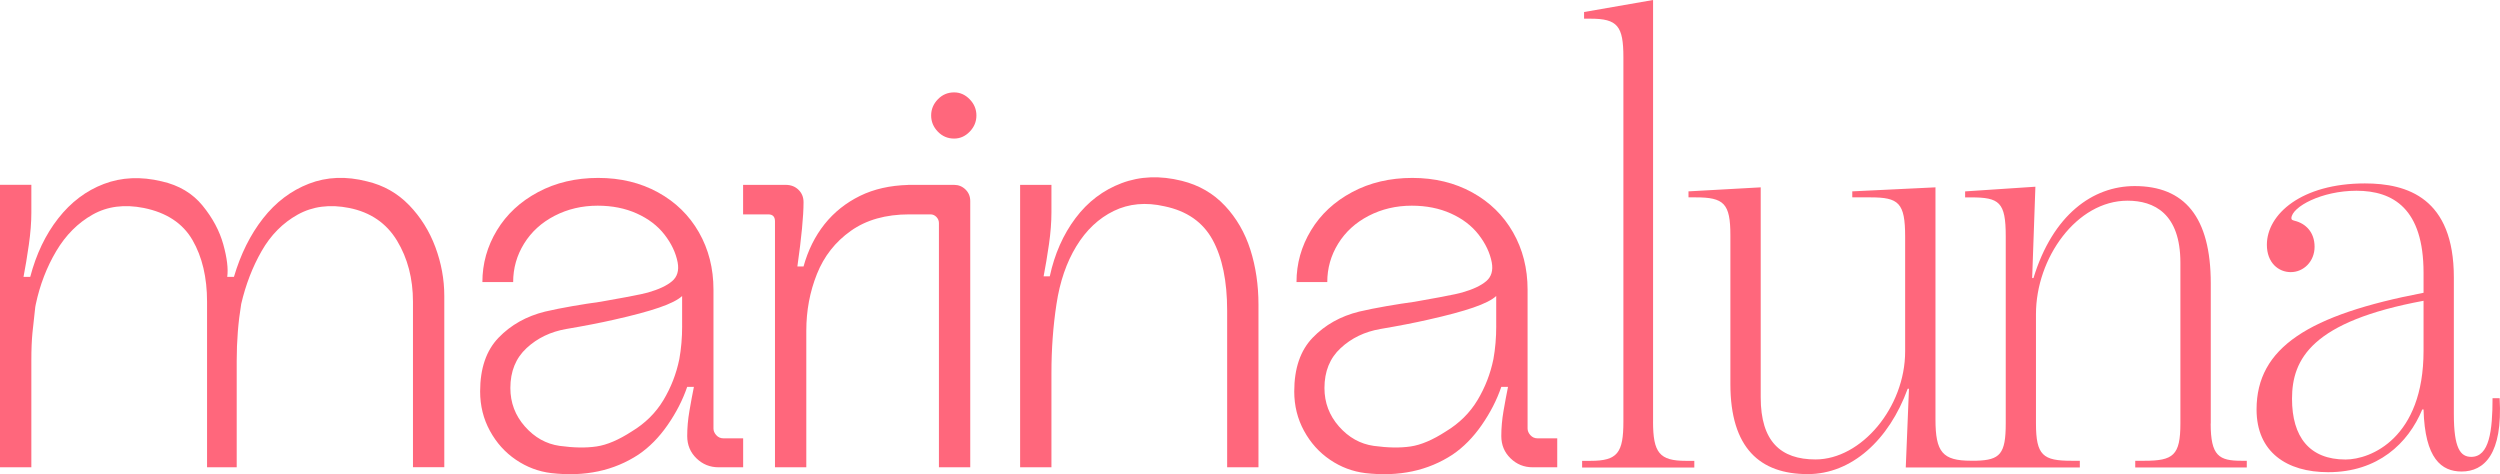
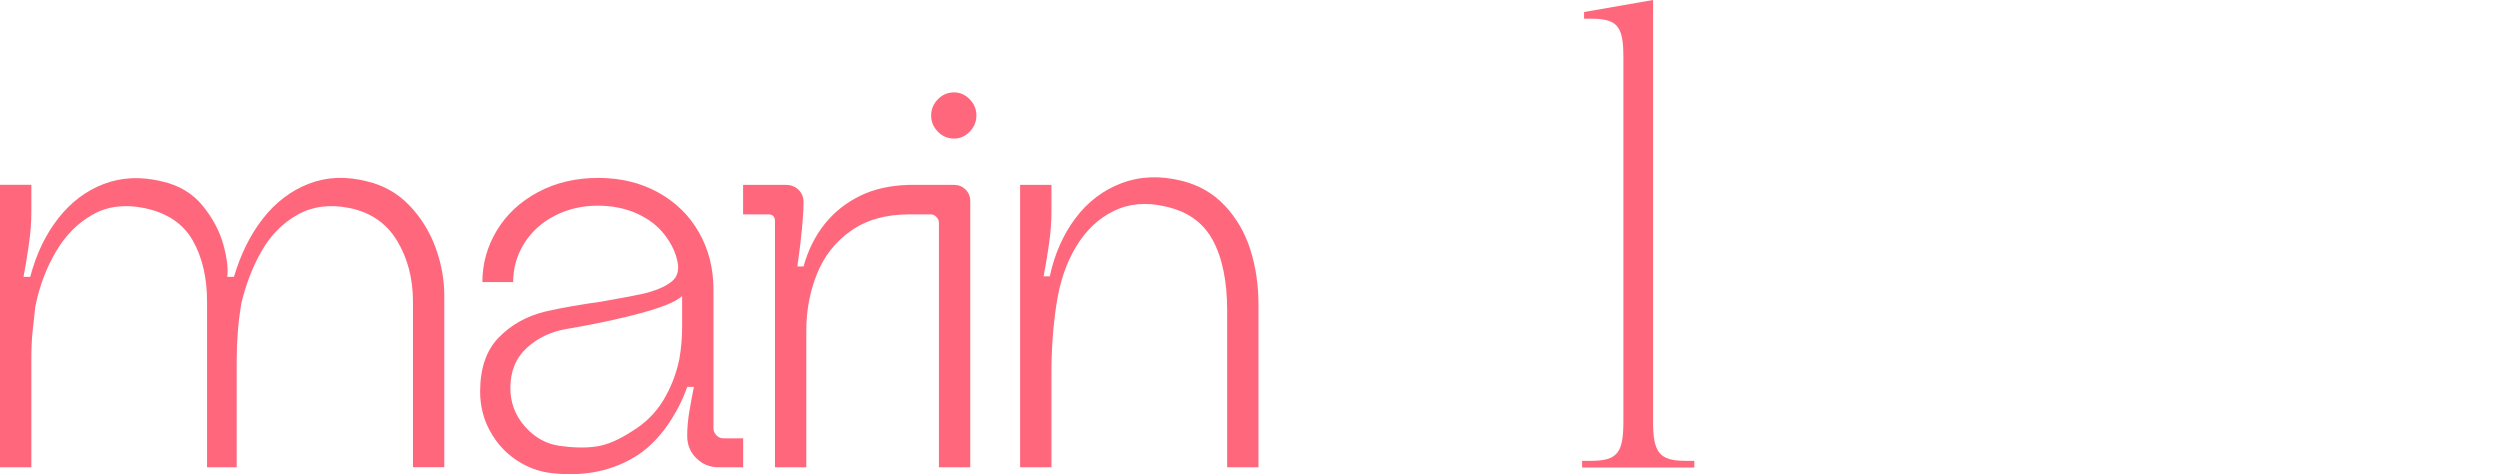
<svg xmlns="http://www.w3.org/2000/svg" id="Capa_2" data-name="Capa 2" viewBox="0 0 1075.8 204.06">
  <defs>
    <style>
      .cls-1 {
        fill: #ff677c;
      }
    </style>
  </defs>
  <g id="Capa_2-2" data-name="Capa 2">
    <g>
      <path class="cls-1" d="M410.57,39.76c-2.75,0-5.08.99-7,2.98-1.92,1.99-2.88,4.31-2.88,6.95s.96,4.97,2.88,6.96c1.92,1.99,4.26,2.98,7,2.98,2.56,0,4.8-.99,6.72-2.98,1.92-1.99,2.88-4.3,2.88-6.96s-.96-4.97-2.88-6.95c-1.92-1.99-4.16-2.98-6.72-2.98" />
      <path class="cls-1" d="M176.04,88.27c-4.98-5.14-11-8.55-18.06-10.21-8.99-2.32-17.34-1.99-25.04.99-7.71,2.99-14.29,7.97-19.75,14.94s-9.63,15.36-12.52,25.15h-2.89c.48-3.49-.08-8.13-1.69-13.95-1.61-5.81-4.57-11.37-8.91-16.69-4.33-5.31-10.19-8.8-17.58-10.46-8.99-2.16-17.3-1.78-24.92,1.12-7.63,2.91-14.17,7.84-19.63,14.82-5.46,6.97-9.47,15.36-12.04,25.15h-2.89c.8-4.15,1.57-8.76,2.29-13.82.72-5.06,1.08-9.67,1.08-13.82v-11.96H0v121.53h13.49v-45.82c0-4.82.16-8.84.48-12.08s.72-6.93,1.21-11.08l.24-1.25c1.77-8.3,4.7-15.9,8.79-22.79,4.1-6.89,9.31-12.12,15.65-15.69s13.68-4.52,22.03-2.86c9.79,1.99,16.77,6.6,20.95,13.82,4.17,7.22,6.26,16.06,6.26,26.52v71.23h12.76v-45.82c0-8.47.64-16.6,1.93-24.41,1.93-8.3,4.85-15.9,8.79-22.79,3.93-6.89,9.11-12.12,15.53-15.69s13.81-4.52,22.15-2.86c9.15,1.83,16.01,6.52,20.59,14.07,4.57,7.56,6.86,16.31,6.86,26.27v71.23h13.48v-73.71c0-7.14-1.29-14.15-3.85-21.04-2.57-6.89-6.34-12.91-11.31-18.06" />
      <path class="cls-1" d="M293.54,140.32c0,4.98-.4,9.71-1.21,14.2-1.29,6.31-3.57,12.2-6.86,17.68s-7.83,9.96-13.6,13.45c-5.62,3.65-10.68,5.81-15.17,6.47-4.5.67-9.79.58-15.89-.25-5.78-.83-10.76-3.61-14.93-8.34-4.18-4.73-6.26-10.25-6.26-16.56,0-7.14,2.32-12.87,6.98-17.18,4.65-4.31,10.35-7.05,17.09-8.22,7.86-1.33,14.69-2.66,20.47-3.98,8.18-1.83,14.69-3.57,19.5-5.23,4.82-1.66,8.1-3.32,9.87-4.98v12.95h.01ZM308.22,187.26c-.81-.91-1.2-1.87-1.2-2.86v-59.77c0-9.13-2.09-17.35-6.26-24.66-4.18-7.31-10.04-13.03-17.58-17.18-7.55-4.15-16.13-6.23-25.76-6.23s-18.26,2.03-25.88,6.1c-7.63,4.07-13.53,9.55-17.7,16.44-4.17,6.89-6.26,14.32-6.26,22.29h13.24c0-5.98,1.57-11.5,4.7-16.56s7.5-9.05,13.12-11.96c5.62-2.9,11.8-4.36,18.54-4.36,6.26,0,11.88,1.12,16.85,3.36,4.98,2.24,8.95,5.27,11.92,9.09,2.97,3.82,4.86,7.81,5.66,11.96.64,3.49-.16,6.19-2.41,8.09-2.25,1.91-5.7,3.53-10.35,4.86l-3.13.75c-3.05.66-8.83,1.74-17.34,3.24-3.69.5-7.7,1.12-12.04,1.87-4.34.75-8.27,1.54-11.8,2.36-8.03,1.99-14.69,5.73-19.98,11.21-5.3,5.48-7.95,13.2-7.95,23.16,0,6.14,1.4,11.79,4.21,16.94,2.81,5.15,6.54,9.3,11.2,12.45,4.65,3.16,9.71,5.06,15.17,5.73,7.22.83,13.96.58,20.23-.75,6.26-1.33,12.04-3.74,17.34-7.22,4.65-3.15,8.83-7.38,12.52-12.7,3.69-5.31,6.5-10.79,8.43-16.44h2.89c-.64,3.16-1.29,6.6-1.92,10.33-.65,3.74-.96,7.35-.96,10.83,0,3.82,1.32,7.02,3.97,9.59,2.65,2.58,5.82,3.86,9.51,3.86h10.59v-12.45h-8.43c-1.29,0-2.33-.46-3.13-1.37" />
      <path class="cls-1" d="M410.55,79.55h-19.74v.03c-7.83.22-14.73,1.77-20.71,4.7-6.1,2.99-11.19,7.06-15.29,12.2-4.09,5.15-7.1,11.21-9.03,18.18h-2.65c1.76-12.45,2.65-21.66,2.65-27.64,0-2.16-.72-3.94-2.17-5.35-1.44-1.41-3.29-2.12-5.54-2.12h-18.3v12.7h10.83c.96,0,1.69.25,2.17.75.48.5.72,1.25.72,2.24v105.84h13.48v-58.77c0-8.63,1.52-16.77,4.58-24.41,3.04-7.63,7.9-13.82,14.57-18.55,6.66-4.73,15.05-7.1,25.16-7.1h9.15c.96,0,1.81.37,2.53,1.12s1.08,1.62,1.08,2.62v105.09h13.48v-114.56c0-1.99-.68-3.65-2.05-4.98s-3.01-1.99-4.93-1.99" />
      <path class="cls-1" d="M527.09,88.52c-4.98-5.31-11.16-8.88-18.54-10.71-9.31-2.32-17.94-1.99-25.88,1-7.94,2.99-14.57,8.01-19.86,15.07-5.3,7.06-8.99,15.4-11.07,25.03h-2.65c.8-4.15,1.57-8.72,2.29-13.7.72-4.98,1.08-9.63,1.08-13.95v-11.71h-13.48v121.53h13.48v-40.59c0-10.29.72-20.17,2.17-29.64,1.45-9.63,4.29-17.93,8.55-24.9,4.25-6.97,9.63-12.03,16.13-15.19,6.5-3.15,13.76-3.82,21.79-1.99,9.63,1.99,16.53,6.81,20.71,14.44,4.17,7.64,6.26,17.77,6.26,30.38v67.49h13.48v-69.98c0-8.47-1.17-16.35-3.49-23.66-2.33-7.3-5.98-13.61-10.96-18.93" />
-       <path class="cls-1" d="M643.86,140.32c0,4.98-.4,9.71-1.21,14.2-1.29,6.31-3.57,12.2-6.86,17.68s-7.83,9.96-13.6,13.45c-5.62,3.65-10.68,5.81-15.17,6.47-4.49.67-9.79.58-15.89-.25-5.78-.83-10.76-3.61-14.93-8.34-4.17-4.73-6.26-10.25-6.26-16.56,0-7.14,2.32-12.87,6.98-17.18,4.65-4.31,10.35-7.05,17.09-8.22,7.86-1.33,14.69-2.66,20.47-3.98,8.19-1.83,14.69-3.57,19.5-5.23,4.82-1.66,8.1-3.32,9.87-4.98v12.95h0ZM658.55,187.26c-.81-.91-1.2-1.87-1.2-2.86v-59.77c0-9.13-2.09-17.35-6.26-24.66-4.18-7.31-10.04-13.03-17.58-17.18-7.55-4.15-16.13-6.23-25.76-6.23s-18.26,2.03-25.88,6.1c-7.63,4.07-13.53,9.55-17.7,16.44-4.17,6.89-6.26,14.32-6.26,22.29h13.24c0-5.98,1.57-11.5,4.7-16.56,3.13-5.06,7.5-9.05,13.12-11.96,5.62-2.9,11.8-4.36,18.54-4.36,6.26,0,11.87,1.12,16.85,3.36s8.95,5.27,11.92,9.09c2.97,3.82,4.86,7.81,5.66,11.96.64,3.49-.16,6.19-2.41,8.09-2.25,1.91-5.7,3.53-10.35,4.86l-3.13.75c-3.05.66-8.83,1.74-17.34,3.24-3.69.5-7.7,1.12-12.04,1.87s-8.27,1.54-11.8,2.36c-8.03,1.99-14.69,5.73-19.98,11.21-5.3,5.48-7.95,13.2-7.95,23.16,0,6.14,1.4,11.79,4.21,16.94,2.81,5.15,6.54,9.3,11.2,12.45,4.65,3.16,9.71,5.06,15.17,5.73,7.22.83,13.96.58,20.23-.75,6.26-1.33,12.04-3.74,17.34-7.22,4.65-3.15,8.83-7.38,12.52-12.7,3.69-5.31,6.5-10.79,8.43-16.44h2.89c-.64,3.16-1.29,6.6-1.93,10.33-.64,3.74-.96,7.35-.96,10.83,0,3.82,1.32,7.02,3.97,9.59,2.65,2.58,5.81,3.86,9.51,3.86h10.59v-12.45h-8.42c-1.29,0-2.33-.46-3.13-1.37" />
      <path class="cls-1" d="M711.35,181.38V0l-29.69,5.17v2.87h2.77c11.65,0,14.15,3.16,14.15,16.64v156.7c0,13.49-2.5,16.93-14.15,16.93h-3.61v2.87h48.28v-2.87h-3.61c-11.38,0-14.15-3.44-14.15-16.93" />
-       <path class="cls-1" d="M951.34,182.24v-60.27c0-28.7-11.38-41.9-32.74-41.9-18.03,0-35.24,12.34-43.56,39.6h-.56l1.39-39.32-30.24,2.01v2.58h2.5c12.21,0,14.98,2.01,14.98,16.64v80.64c0,13.13-2.43,15.75-12.69,16.04h-2.29c-12.21,0-15.26-3.7-15.26-17.76v-99.88l-35.8,1.73v2.58h7.77c12.21,0,14.98,2.3,14.98,16.93v49.36c0,24.11-18.87,46.49-38.57,46.49-14.98,0-23.58-7.75-23.58-26.69v-90.4l-31.08,1.73v2.58h3.05c12.21,0,14.98,2.58,14.98,16.36v63.99c0,27.55,12.76,38.74,33.29,38.74,18.87,0,34.96-14.64,43.01-36.74h.55l-1.38,33.87h74.9v-2.87h-3.61c-12.21,0-15.26-2.3-15.26-16.07v-47.06c0-24.11,17.48-48.79,39.4-48.79,11.38,0,22.75,5.45,22.75,26.69v69.16c0,13.78-3.05,16.07-15.54,16.07h-3.89v2.87h48v-2.87h-2.22c-9.71,0-13.32-2.01-13.32-16.07" />
-       <path class="cls-1" d="M1042.9,150.96c0,37.6-22.75,46.78-33.57,46.78-15.54,0-23.03-9.76-23.03-26.12,0-17.22,8.6-33.29,56.6-42.19v21.53h0ZM1075.64,171.34h-3.05c0,14.06-1.39,25.26-9.16,25.26-4.71,0-7.49-3.73-7.49-18.37v-58.83c0-34.15-19.98-40.47-38.29-40.47-27.19,0-42.17,13.2-42.17,26.4,0,7.75,4.99,11.77,10.27,11.77,5.55,0,10.26-4.6,10.26-10.91s-3.88-10.05-8.6-11.19c-.83-.29-1.39-.29-1.39-1.15.28-4.88,13.04-11.77,28.02-11.77,15.82,0,28.86,7.75,28.86,35.3v8.61c-49.39,9.47-71.86,23.53-71.86,50.22,0,18.37,13.04,26.98,30.8,26.98,21.37,0,34.41-12.34,40.51-26.98h.55c.56,21.24,7.77,26.69,16.37,26.69,9.71,0,17.76-7.46,16.37-31.57" />
    </g>
  </g>
</svg>